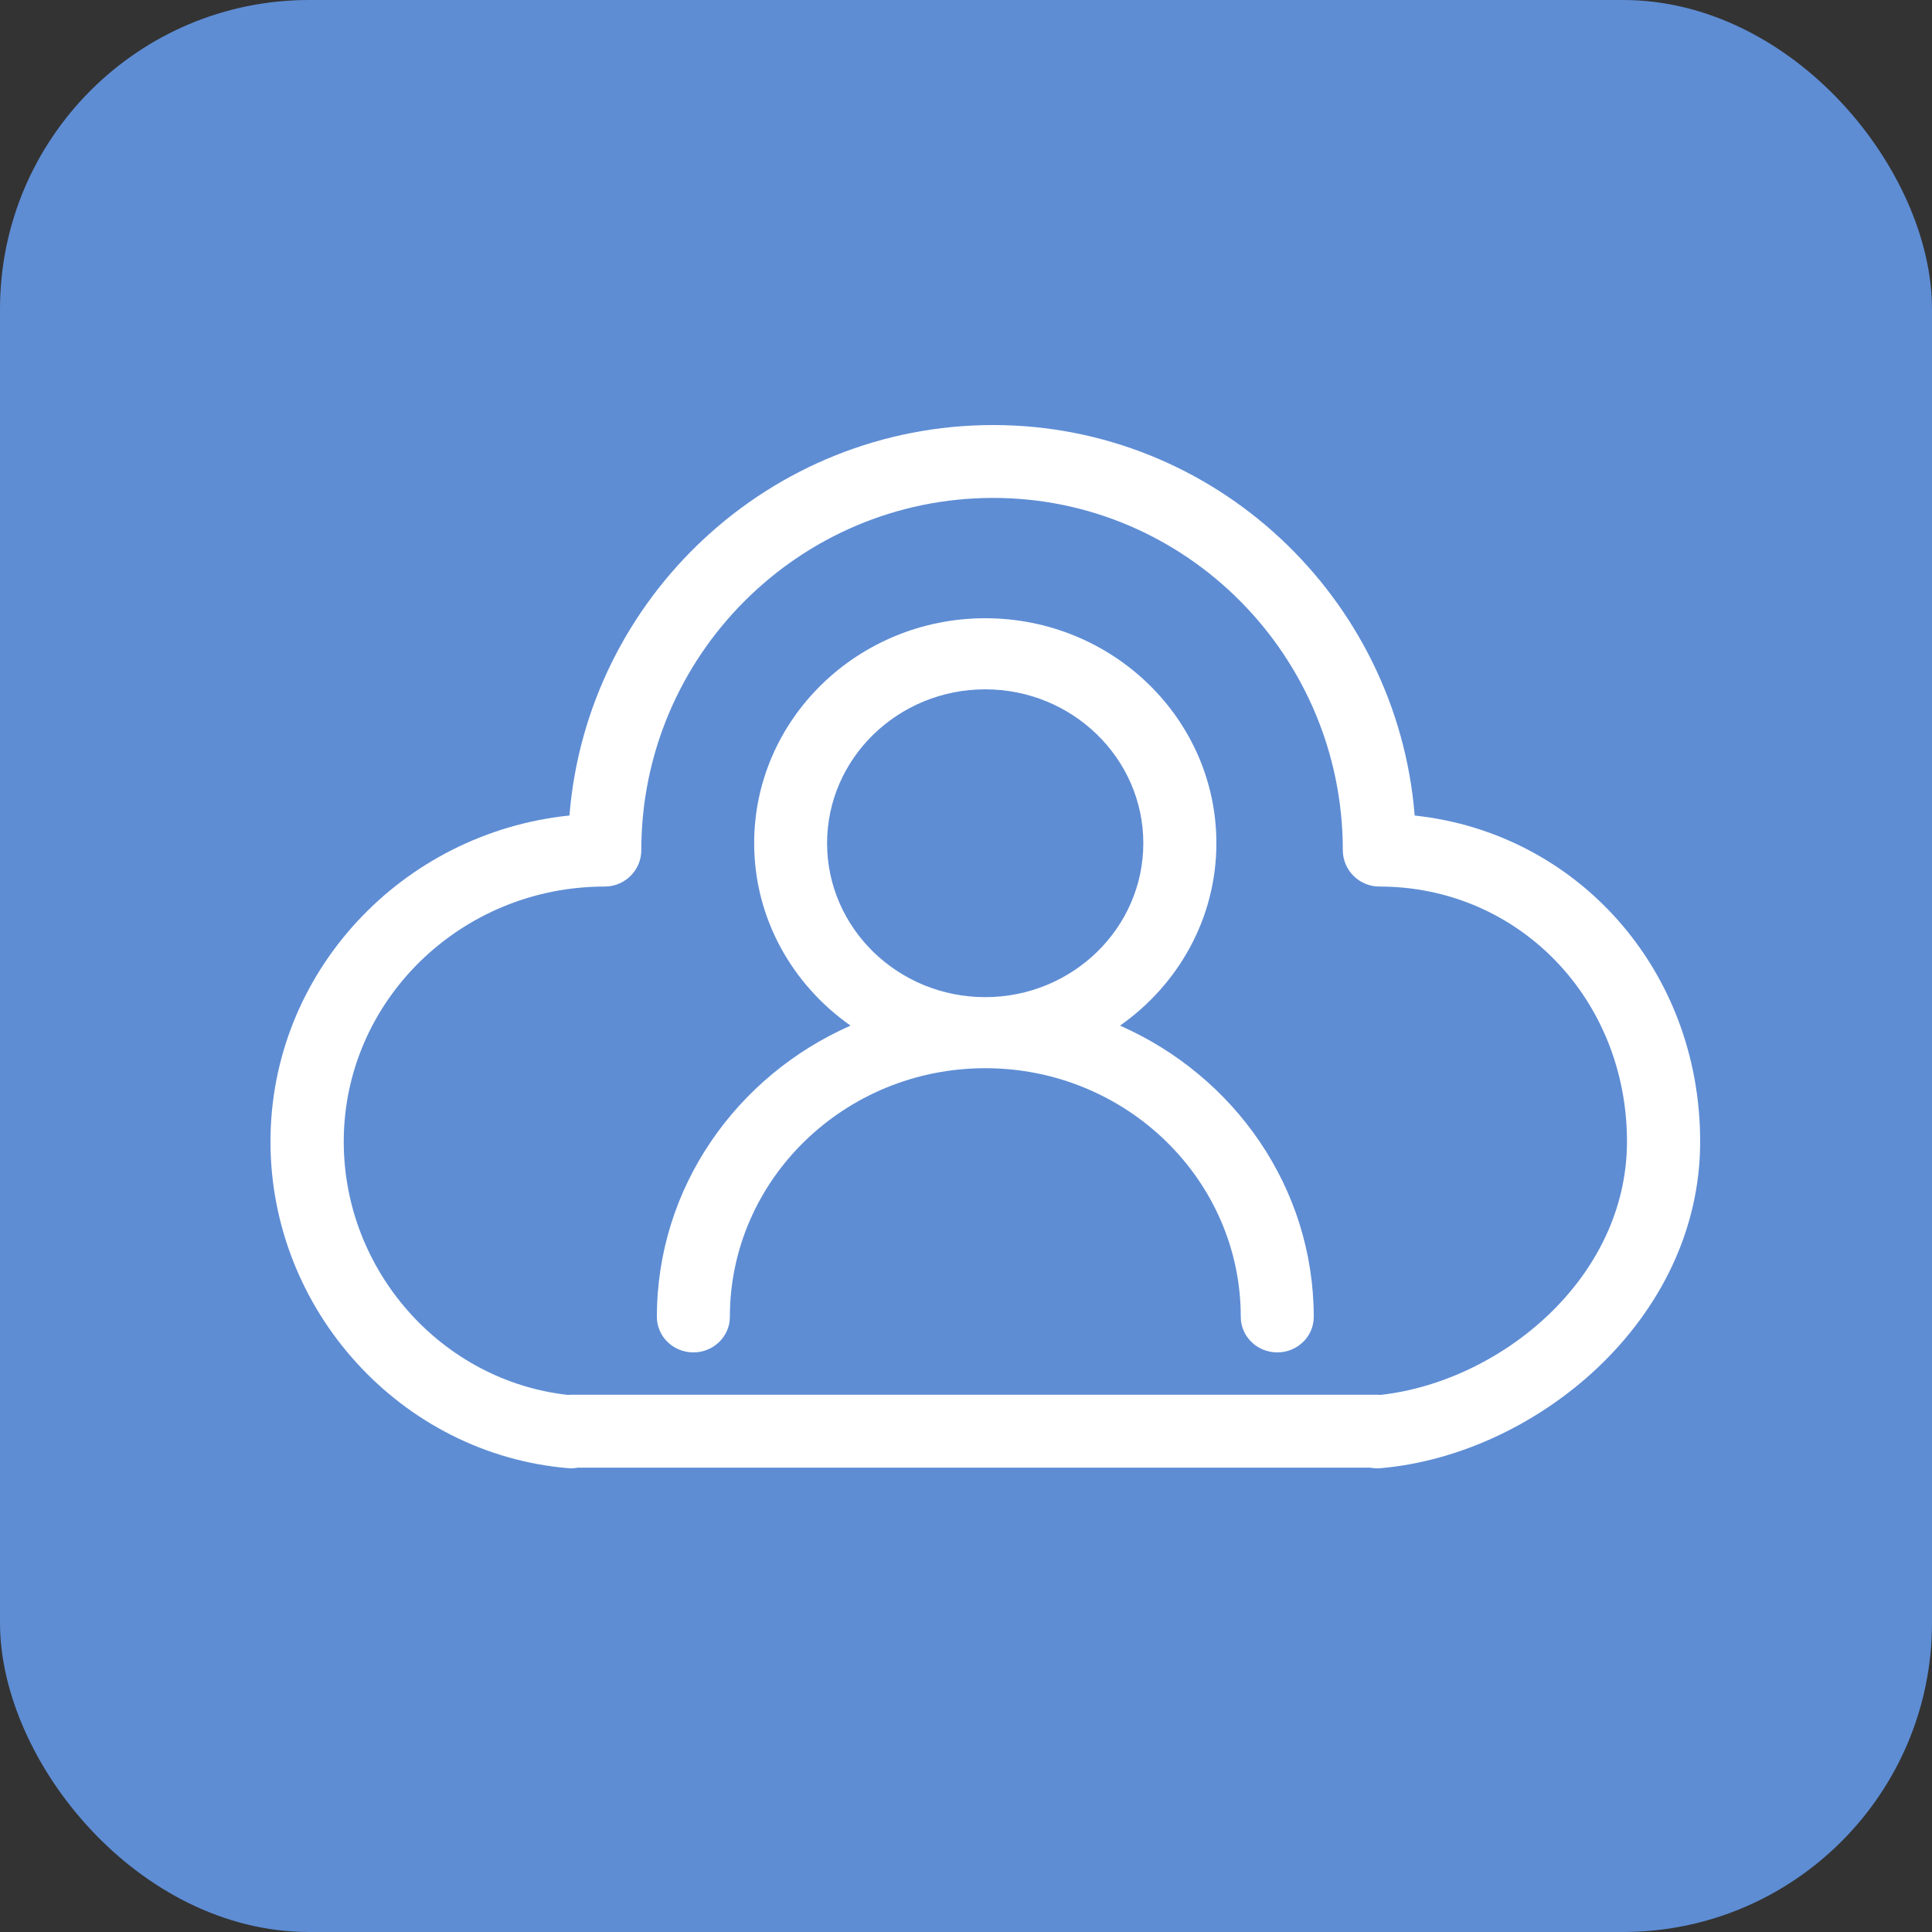
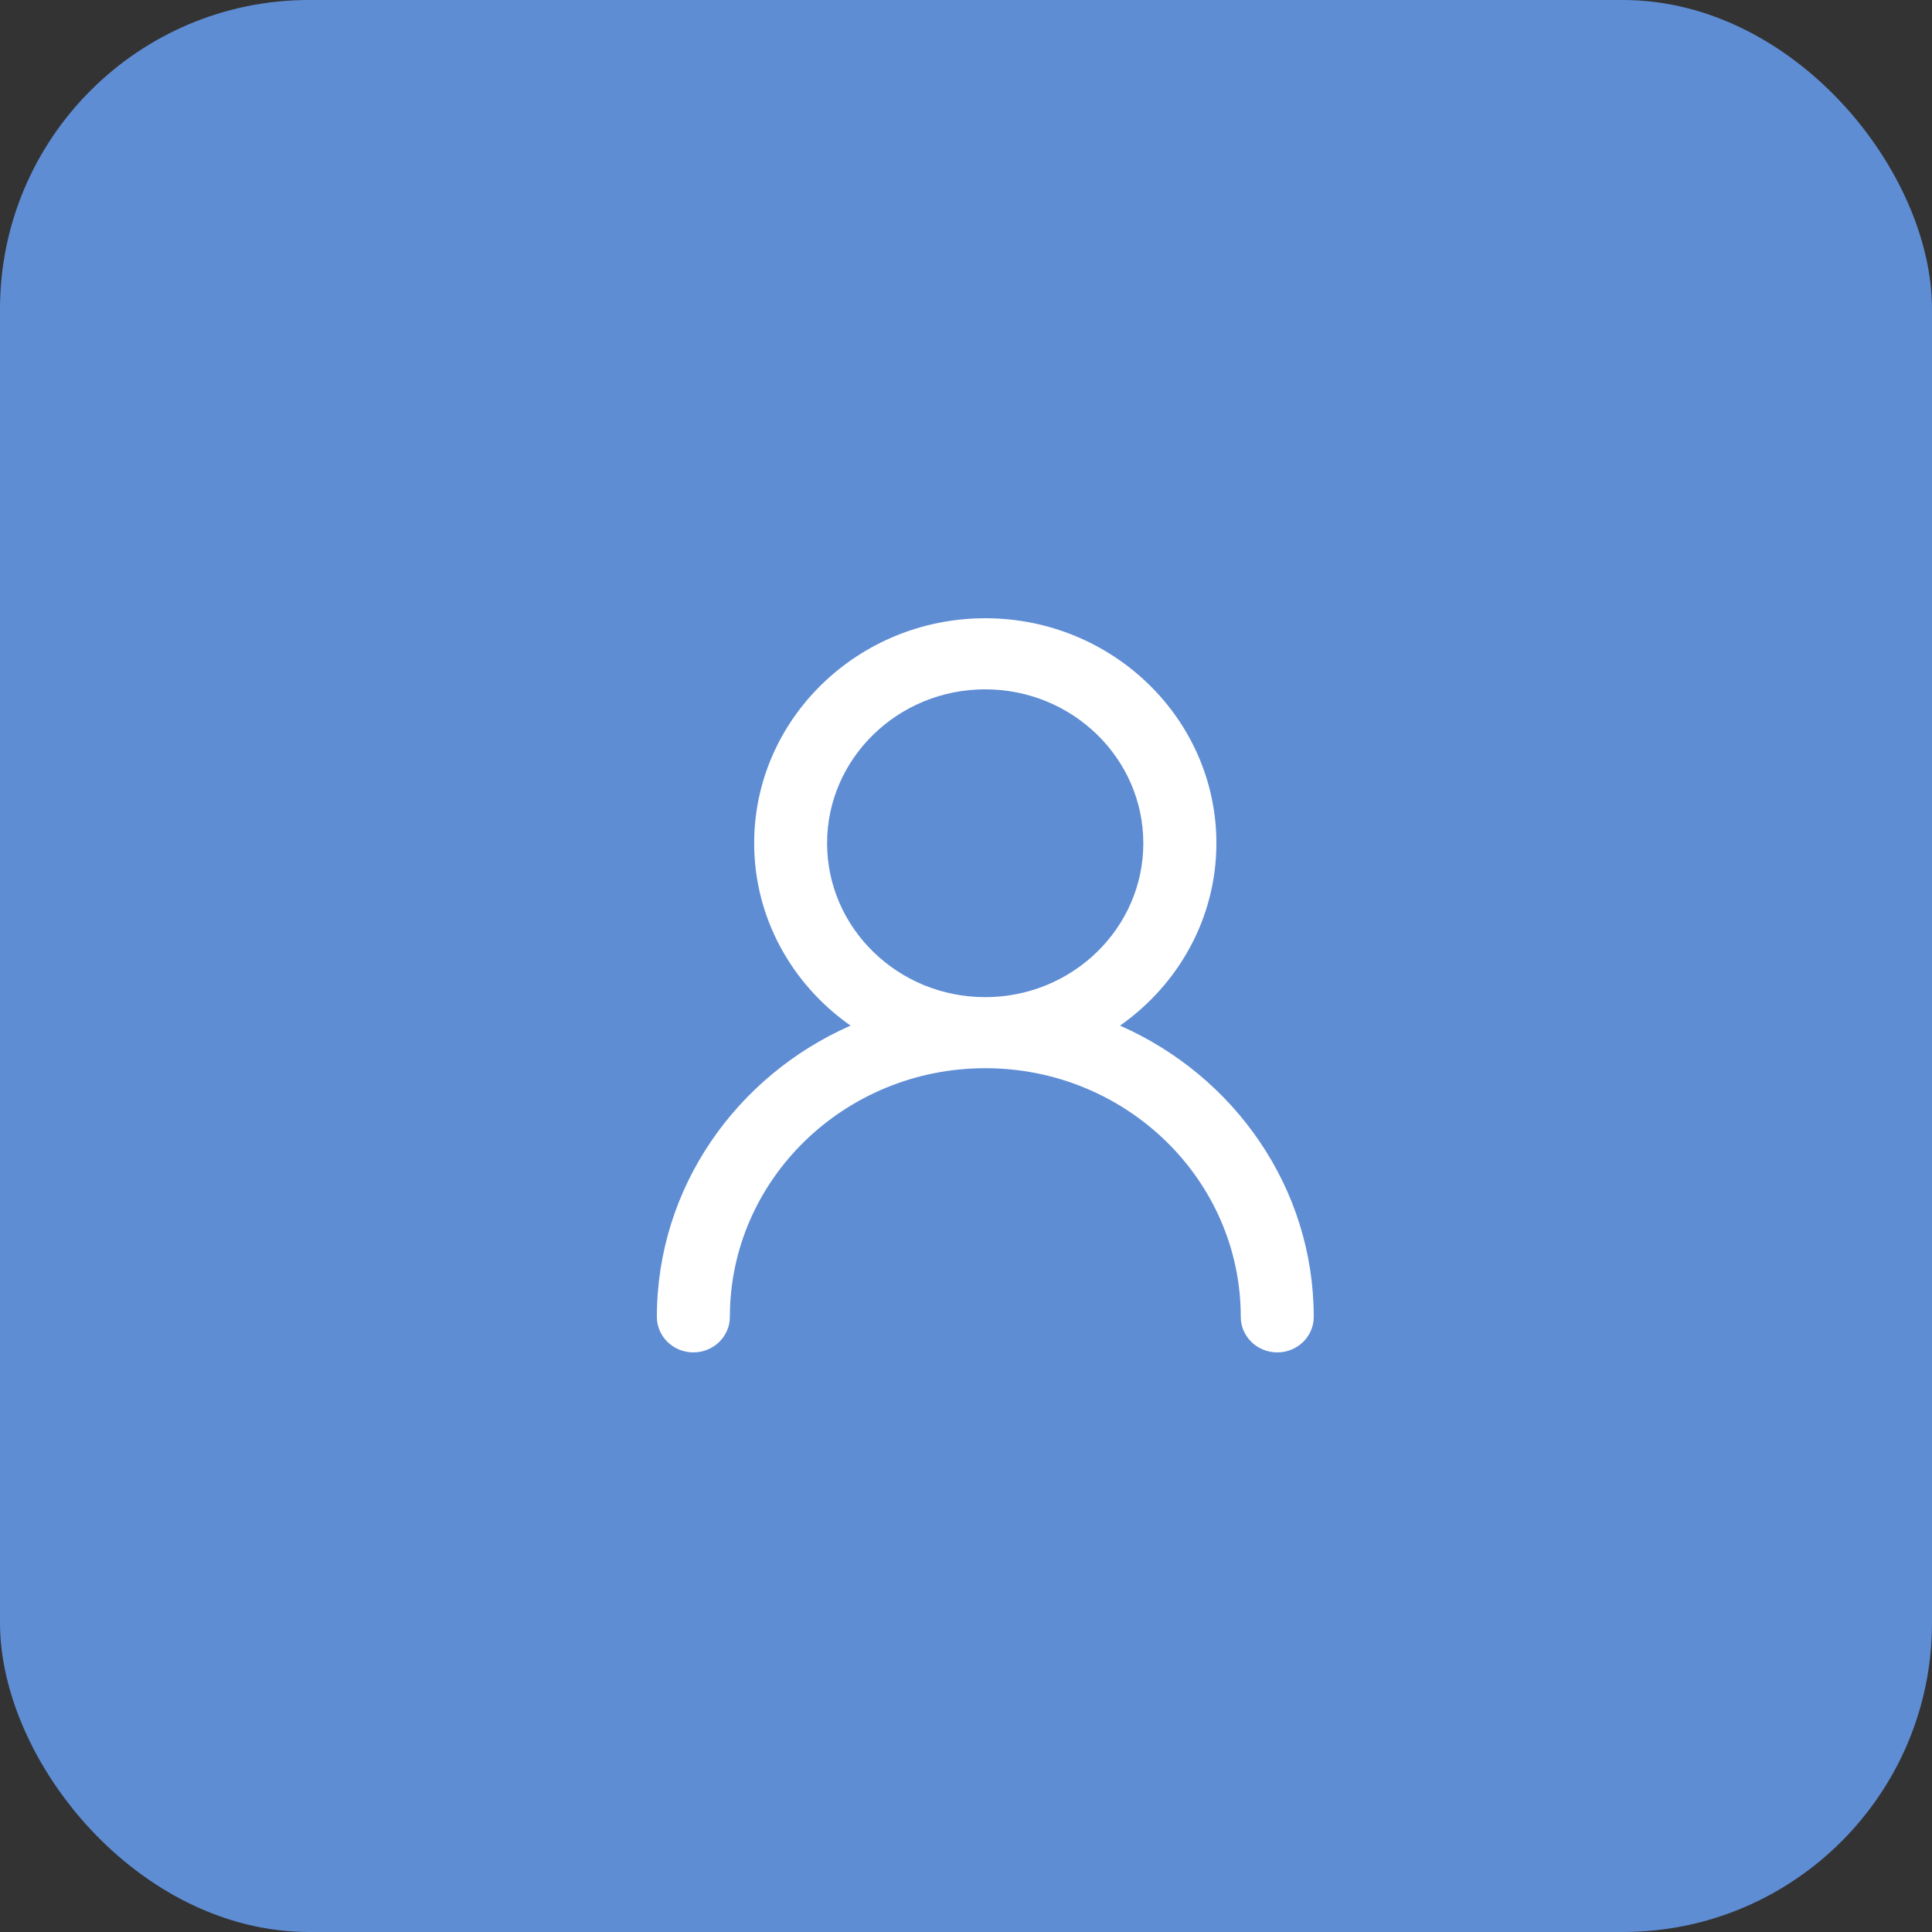
<svg xmlns="http://www.w3.org/2000/svg" width="50px" height="50px" viewBox="0 0 50 50" version="1.1">
  <rect x="0" y="0" width="50" height="50" fill="#333333" stroke="none" />
  <title>Group 28</title>
  <desc>Created with Sketch.</desc>
  <defs />
  <g id="Page-1" stroke="none" stroke-width="1" fill="none" fill-rule="evenodd">
    <g id="enterprise" transform="translate(-392, -3931)">
      <g id="Group-17" transform="translate(-1, 2866)">
        <g id="Group-28" transform="translate(393, 1065)">
          <rect id="Rectangle-9-Copy-8" fill="#5E8DD4" x="0" y="0" width="50" height="50" rx="8" />
          <g id="云账户" transform="translate(7, 11)" fill="#FFFFFF">
-             <path d="M29.612,10.106 C29.158,4.457 24.438,0 18.703,0 C12.938,0 8.195,4.457 7.737,10.105 C3.395,10.554 0,14.167 0,18.545 C0,22.919 3.383,26.631 7.703,26.996 C7.79,27.003 7.873,26.998 7.954,26.982 L28.457,26.982 C28.517,26.993 28.578,27 28.64,27 C28.666,27 28.692,26.999 28.719,26.997 C32.719,26.66 37,23.183 37,18.545 C37.001,14.102 33.821,10.557 29.612,10.106 Z M28.729,25.1 C28.7,25.097 28.671,25.096 28.64,25.096 L7.783,25.096 C7.753,25.096 7.723,25.097 7.694,25.1 C4.429,24.736 1.896,21.889 1.896,18.545 C1.896,14.905 4.925,11.944 8.649,11.944 C9.172,11.944 9.597,11.522 9.597,11.001 C9.597,5.974 13.682,1.886 18.703,1.886 C23.693,1.886 27.752,5.974 27.752,11.001 C27.752,11.522 28.177,11.944 28.7,11.944 C32.292,11.944 35.106,14.843 35.106,18.545 C35.105,22.081 31.841,24.752 28.729,25.1 Z" id="Fill-1" />
            <path d="M21.986,15.543 C23.493,14.485 24.48,12.766 24.48,10.822 C24.48,7.612 21.797,5 18.499,5 C15.201,5 12.518,7.612 12.518,10.822 C12.518,12.766 13.505,14.485 15.012,15.543 C12.062,16.842 10,19.729 10,23.081 C10,23.588 10.423,24 10.944,24 C11.466,24 11.889,23.588 11.889,23.081 C11.889,19.532 14.854,16.645 18.5,16.645 C22.146,16.645 25.111,19.533 25.111,23.081 C25.111,23.588 25.534,24 26.056,24 C26.577,24 27,23.588 27,23.081 C26.998,19.729 24.936,16.842 21.986,15.543 Z M14.405,10.823 C14.405,8.626 16.241,6.84 18.497,6.84 C20.754,6.84 22.589,8.627 22.589,10.823 C22.589,13.019 20.754,14.806 18.497,14.806 C16.241,14.806 14.405,13.019 14.405,10.823 Z" id="Fill-2" />
          </g>
        </g>
      </g>
    </g>
  </g>
</svg>